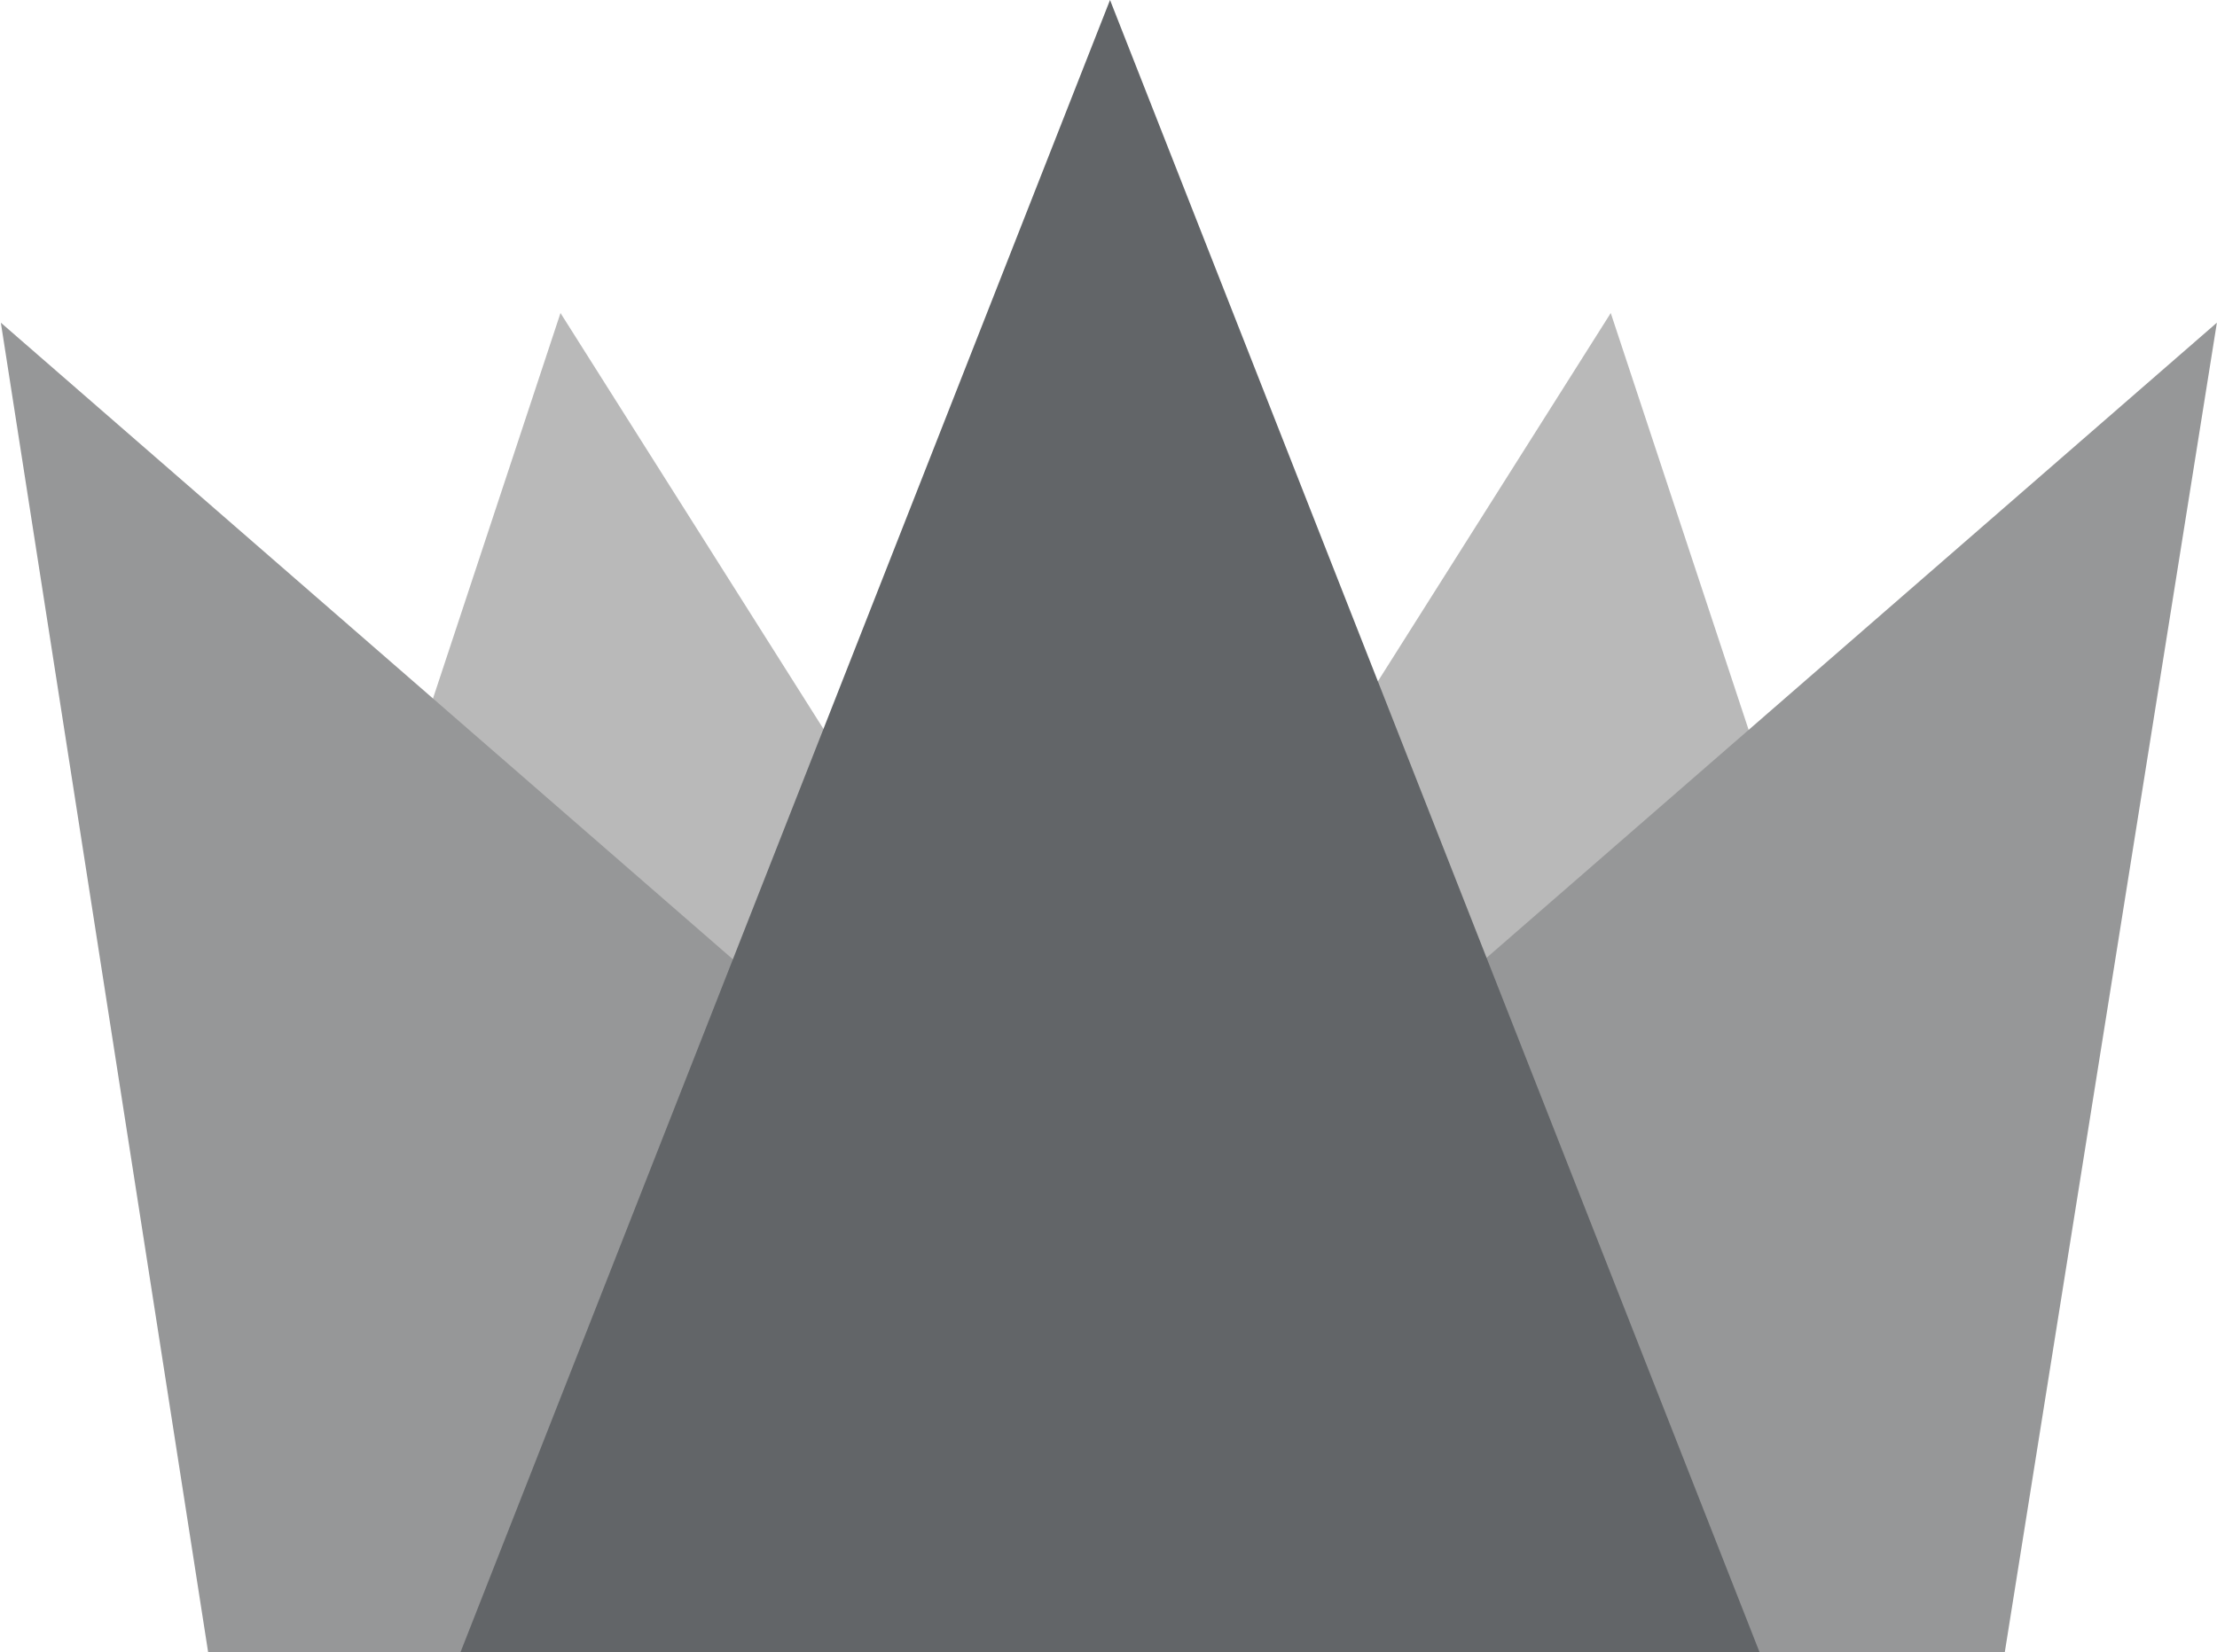
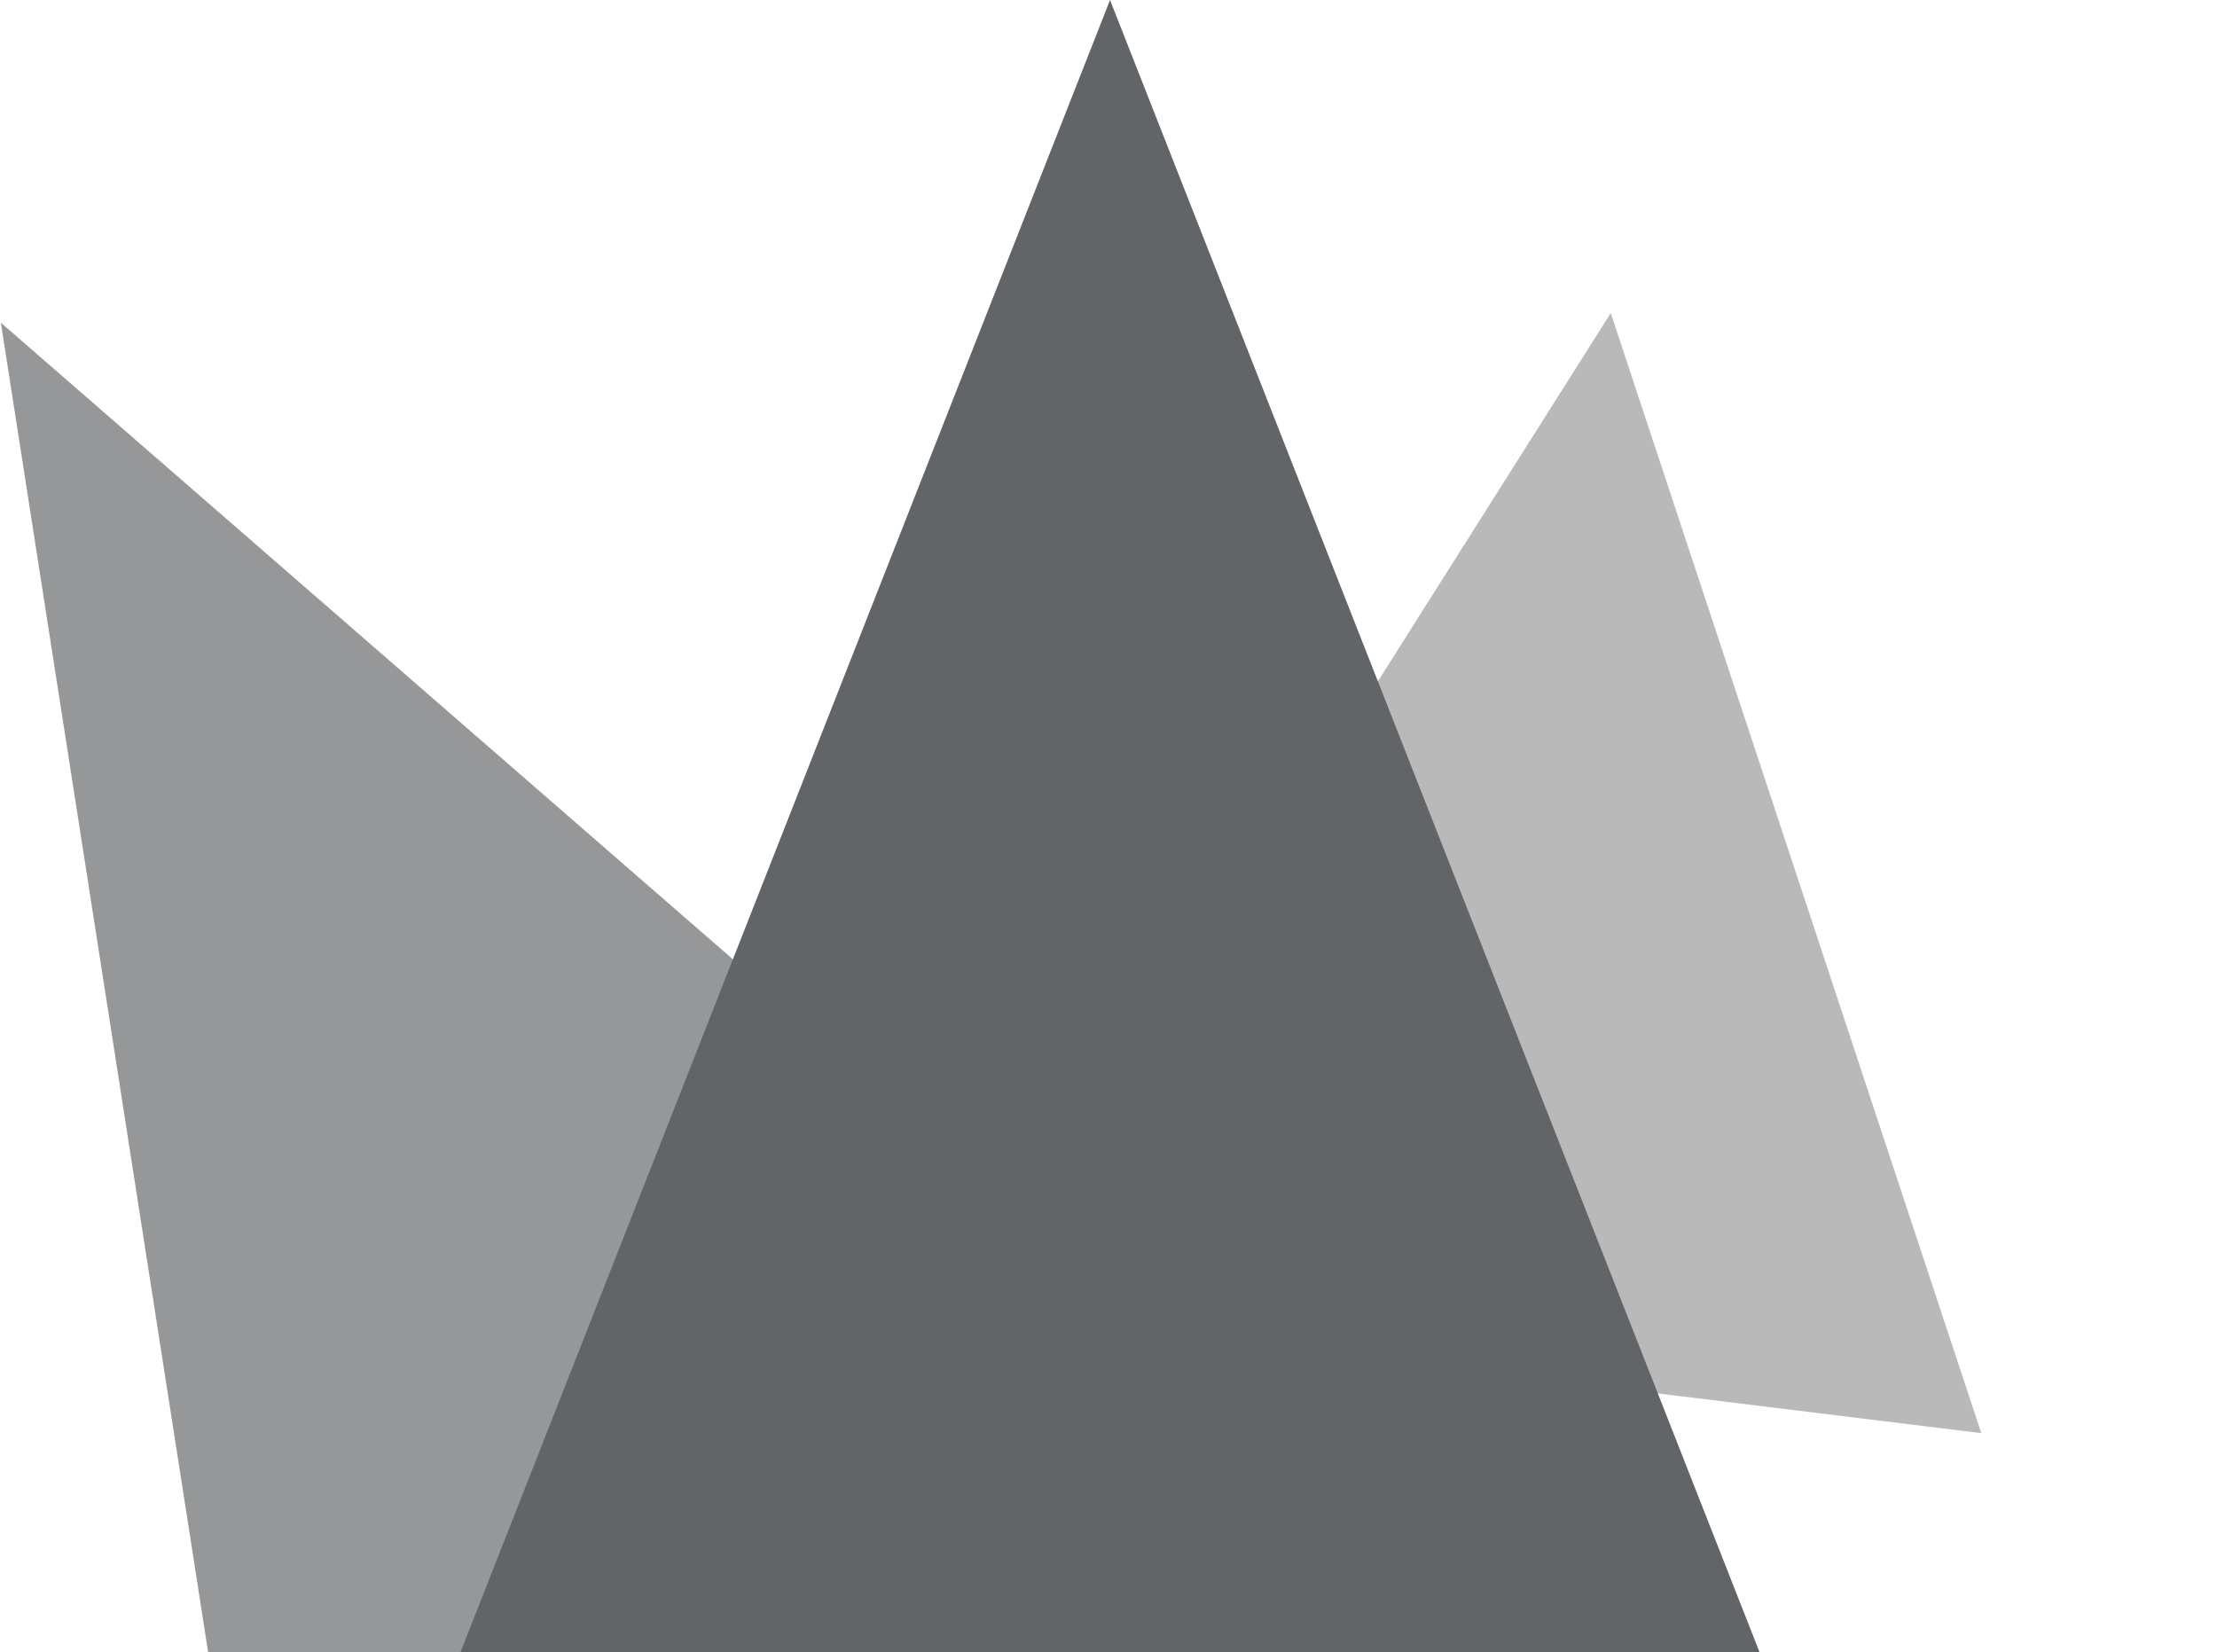
<svg xmlns="http://www.w3.org/2000/svg" width="954px" height="711px" viewBox="0 0 954 711" version="1.1">
  <title>Group 3</title>
  <g id="Page-1" stroke="none" stroke-width="1" fill="none" fill-rule="evenodd">
    <g id="Group-3" transform="translate(-174, 0)">
      <polygon id="Triangle" fill="#B9B9B9" transform="translate(839.157, 362.5) rotate(7) translate(-839.157, -362.5) " points="839.157 133 1056.157 592 622.157 592" />
-       <polygon id="Triangle" fill="#B9B9B9" transform="translate(443.157, 362.5) scale(-1, 1) rotate(7) translate(-443.157, -362.5) " points="443.157 133 660.157 592 226.157 592" />
-       <polygon id="Triangle" fill="#969798" transform="translate(965.437, 403.226) rotate(29) translate(-965.437, -403.226) " points="979.409 93.226 1176.964 637.869 1042.967 712.145 753.909 713.226" />
      <polygon id="Triangle" fill="#969798" transform="translate(336.112, 403.709) scale(-1, 1) rotate(29) translate(-336.112, -403.709) " points="349.181 93.658 548.543 637.299 410.605 713.76 123.681 713.658" />
      <polygon id="Triangle" fill="#626568" points="651.657 0 931.157 711 372.157 711" />
    </g>
  </g>
</svg>